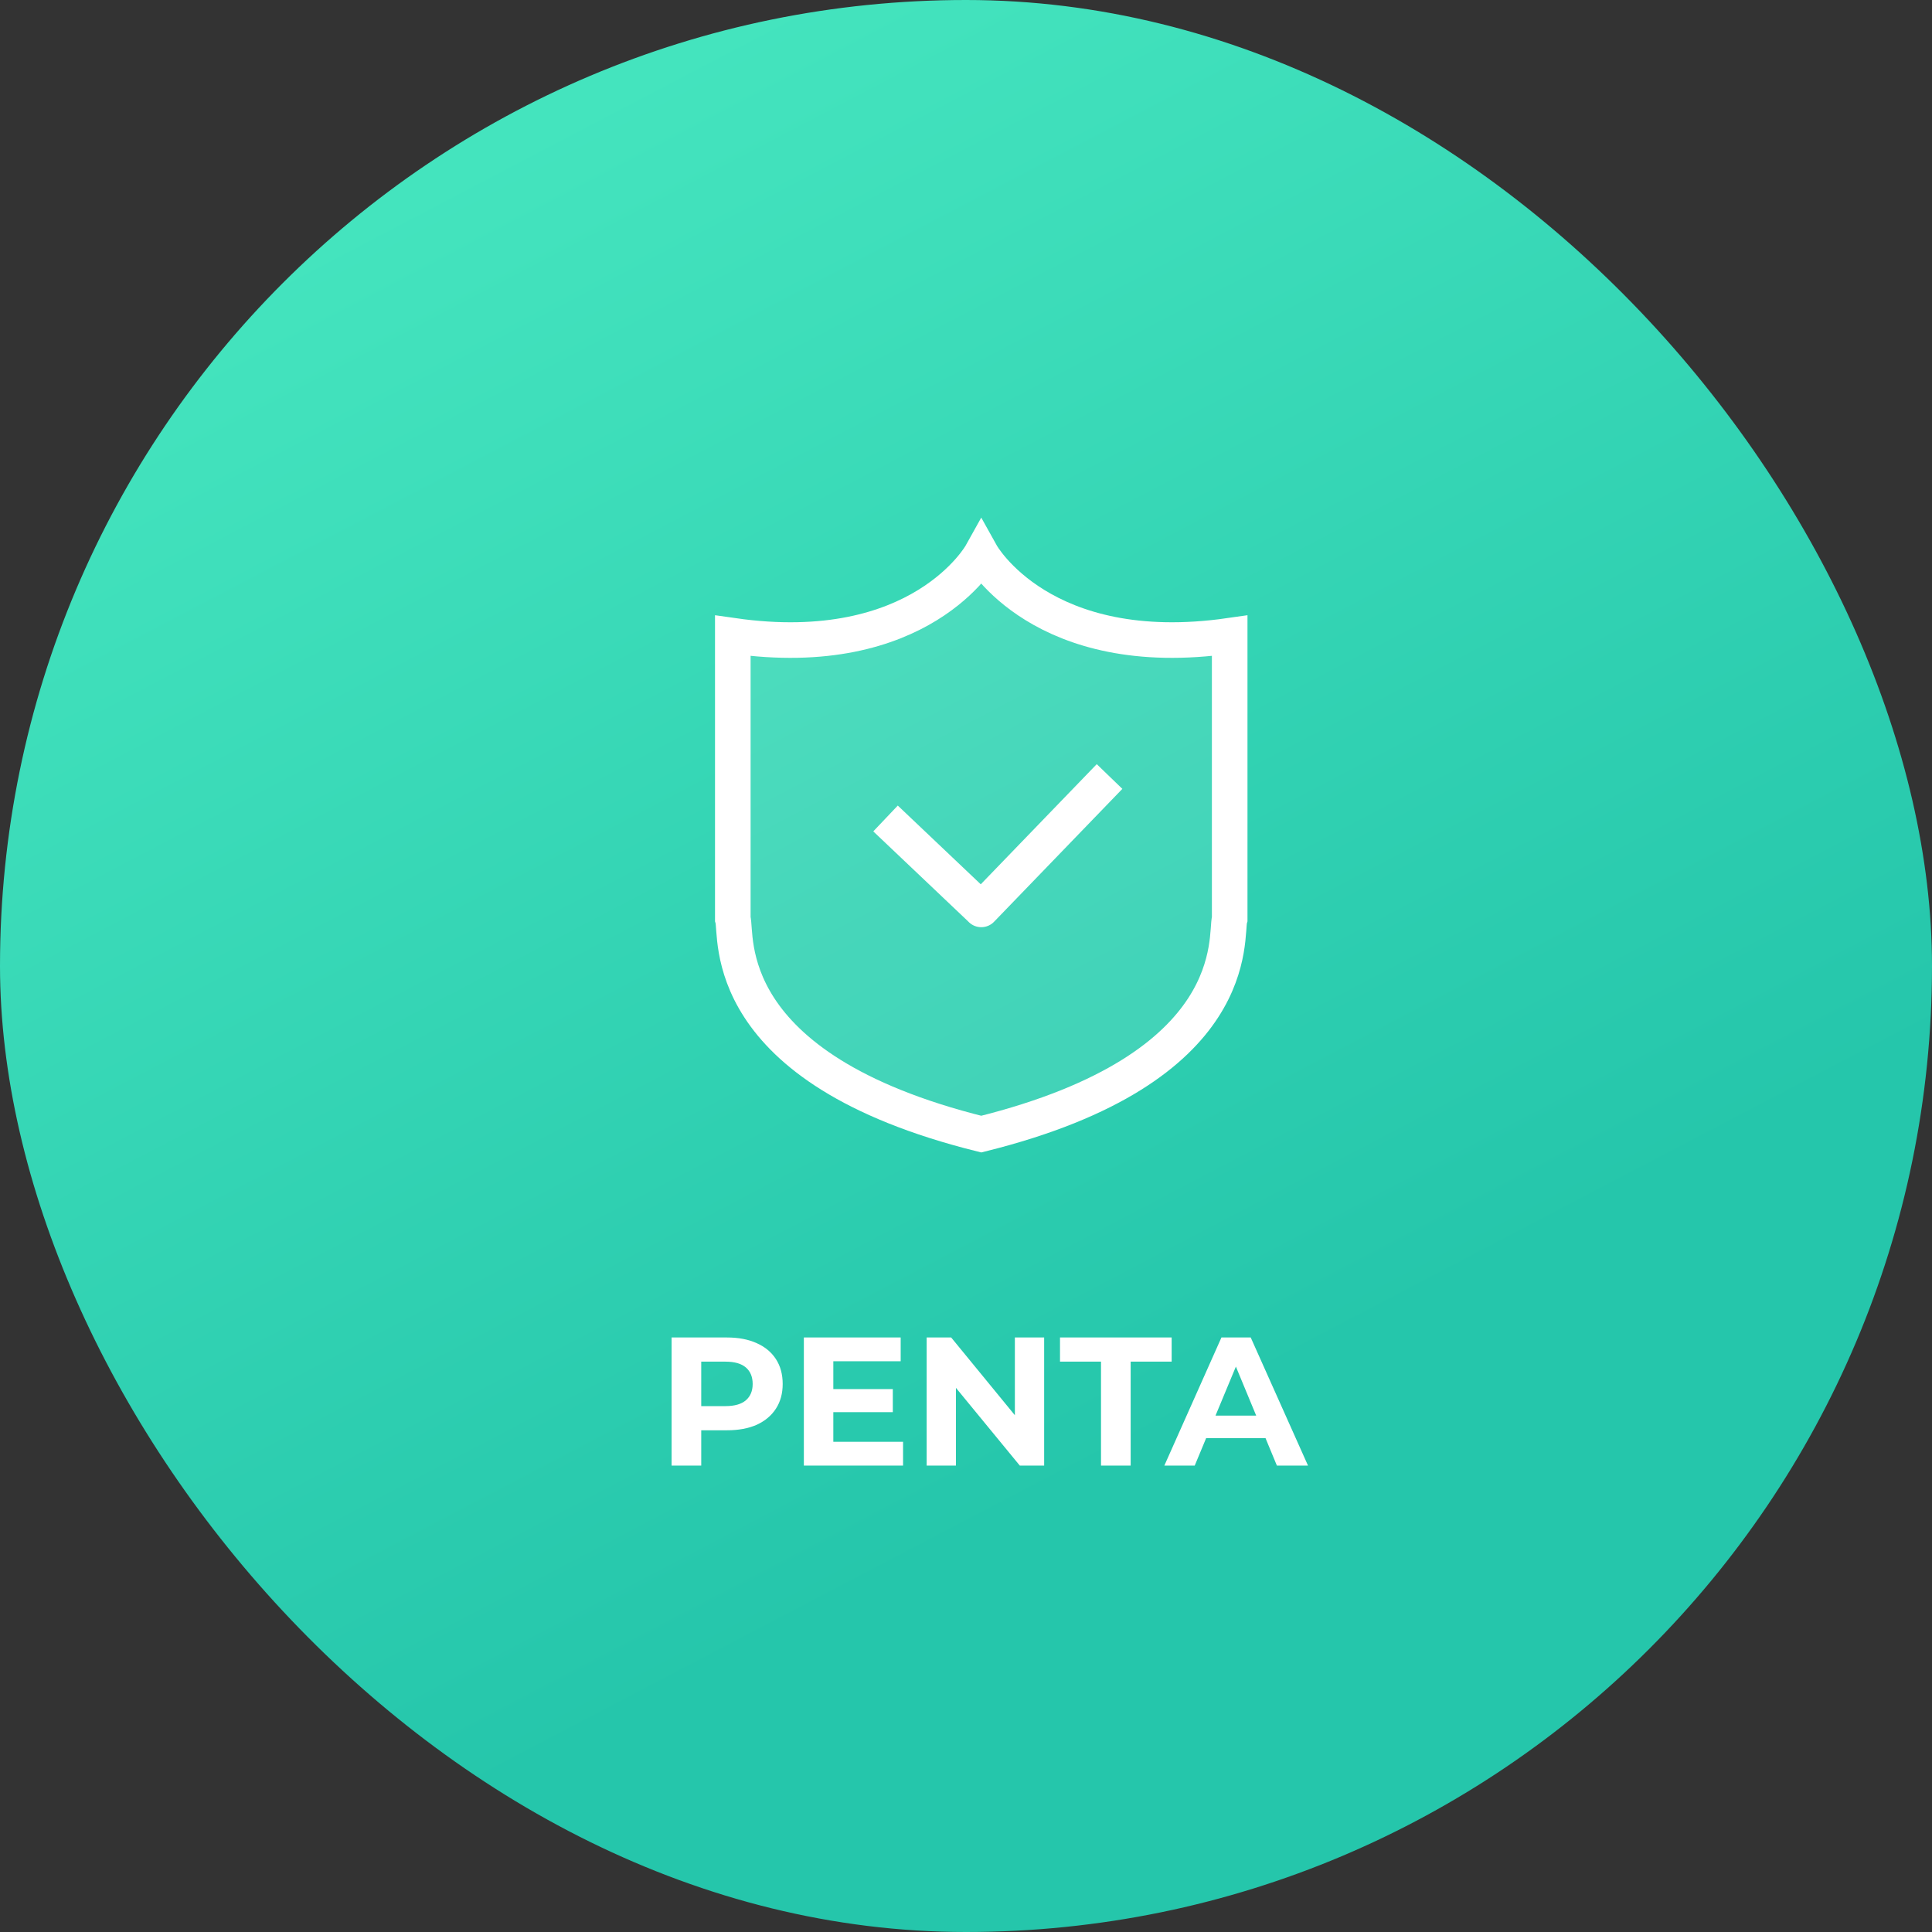
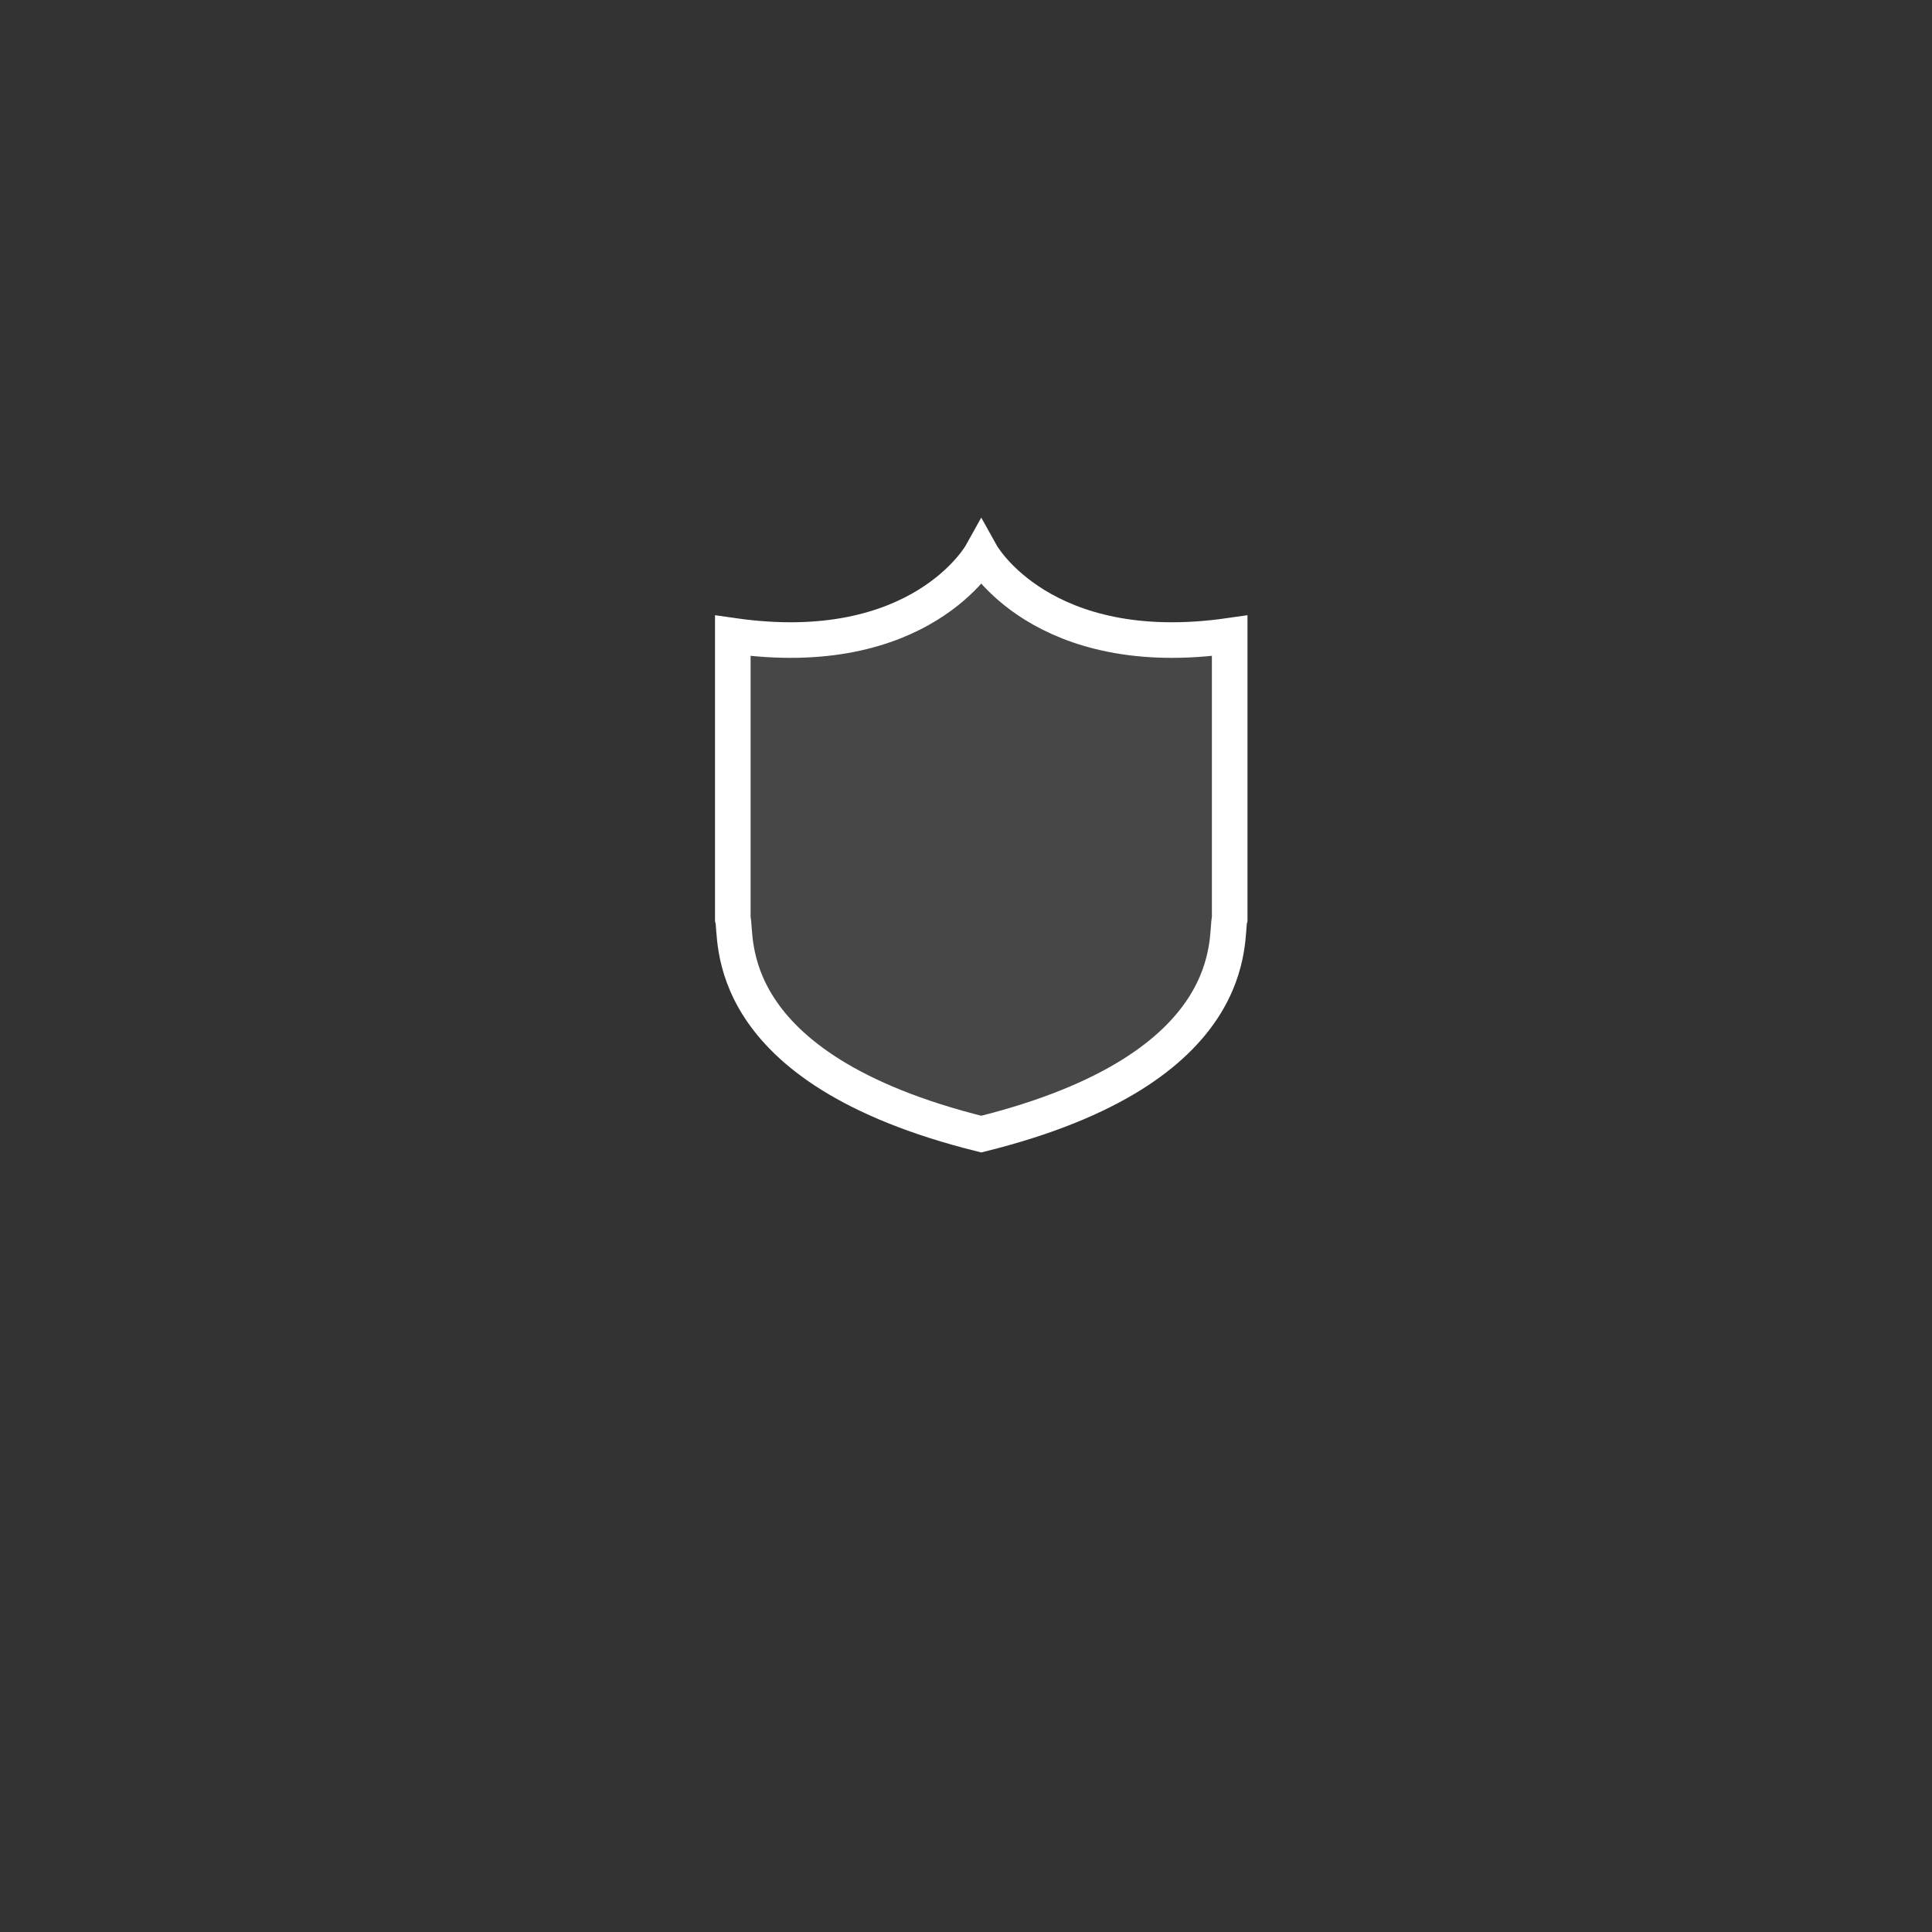
<svg xmlns="http://www.w3.org/2000/svg" width="190" height="190" viewBox="0 0 190 190" fill="none">
  <rect x="0" y="0" width="190" height="190" fill="#333333" stroke="none" />
-   <rect width="190" height="190" rx="95" fill="url(#paint0_linear_2350_19886)" />
  <path d="M96.5 54.5C96.5 54.5 90.555 65.177 72.067 62.522V90.359C72.548 91.971 70.414 105.051 96.5 111.533C122.586 105.051 120.452 91.971 120.932 90.359V62.522C102.445 65.177 96.5 54.5 96.5 54.5Z" fill="white" fill-opacity="0.1" stroke="white" stroke-width="3.5" stroke-linecap="round" />
-   <path d="M88.356 81.696L96.501 89.425V89.433L107.902 77.624" stroke="white" stroke-width="3.5" stroke-linecap="square" stroke-linejoin="round" />
-   <path d="M66.046 144.133V131.533H71.5C72.628 131.533 73.6 131.719 74.416 132.091C75.232 132.451 75.862 132.973 76.306 133.657C76.75 134.341 76.972 135.157 76.972 136.105C76.972 137.041 76.75 137.851 76.306 138.535C75.862 139.219 75.232 139.747 74.416 140.119C73.6 140.479 72.628 140.659 71.5 140.659H67.666L68.962 139.345V144.133H66.046ZM68.962 139.669L67.666 138.283H71.338C72.238 138.283 72.91 138.091 73.354 137.707C73.798 137.323 74.02 136.789 74.02 136.105C74.02 135.409 73.798 134.869 73.354 134.485C72.91 134.101 72.238 133.909 71.338 133.909H67.666L68.962 132.523V139.669ZM81.736 136.609H87.802V138.877H81.736V136.609ZM81.952 141.793H88.81V144.133H79.054V131.533H88.576V133.873H81.952V141.793ZM91.13 144.133V131.533H93.542L100.976 140.605H99.806V131.533H102.686V144.133H100.292L92.84 135.061H94.01V144.133H91.13ZM108.277 144.133V133.909H104.245V131.533H115.225V133.909H111.193V144.133H108.277ZM114.505 144.133L120.121 131.533H123.001L128.635 144.133H125.575L120.967 133.009H122.119L117.493 144.133H114.505ZM117.313 141.433L118.087 139.219H124.567L125.359 141.433H117.313Z" fill="white" />
  <defs>
    <linearGradient id="paint0_linear_2350_19886" x1="45" y1="16.5" x2="111.5" y2="143.5" gradientUnits="userSpaceOnUse">
      <stop stop-color="#44E4BE" />
      <stop offset="1" stop-color="#25C6AB" />
    </linearGradient>
  </defs>
</svg>